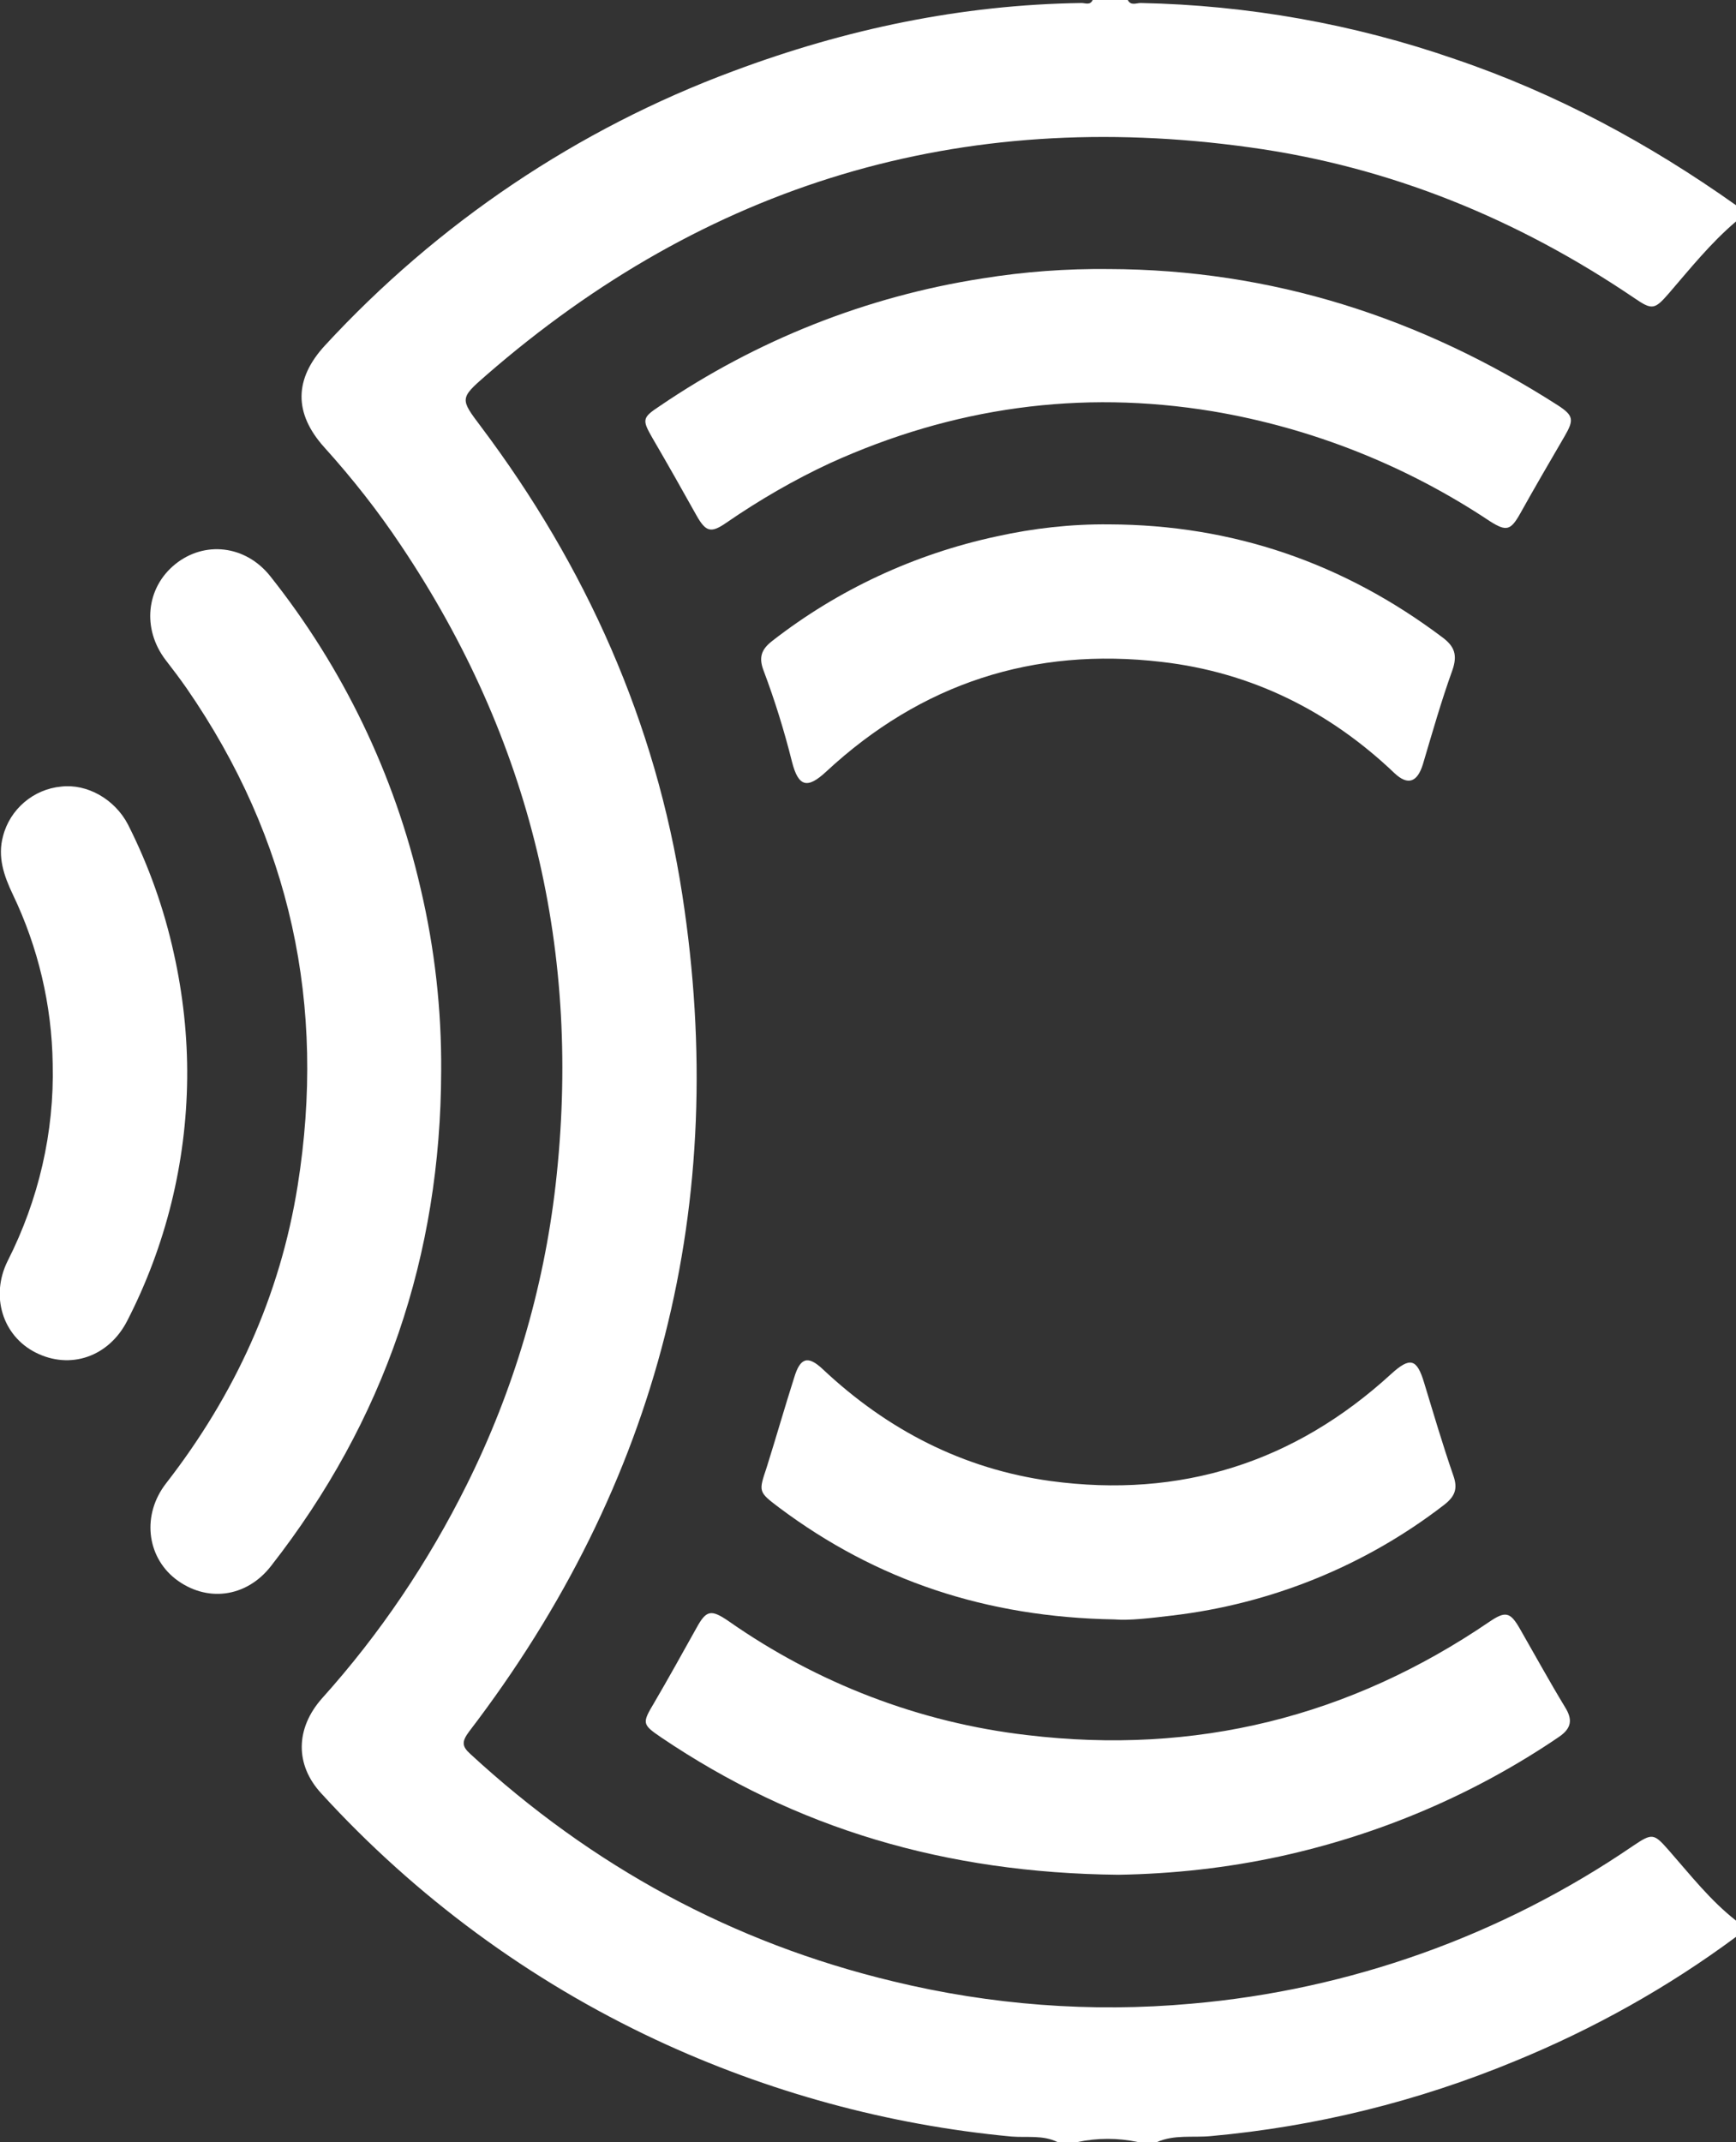
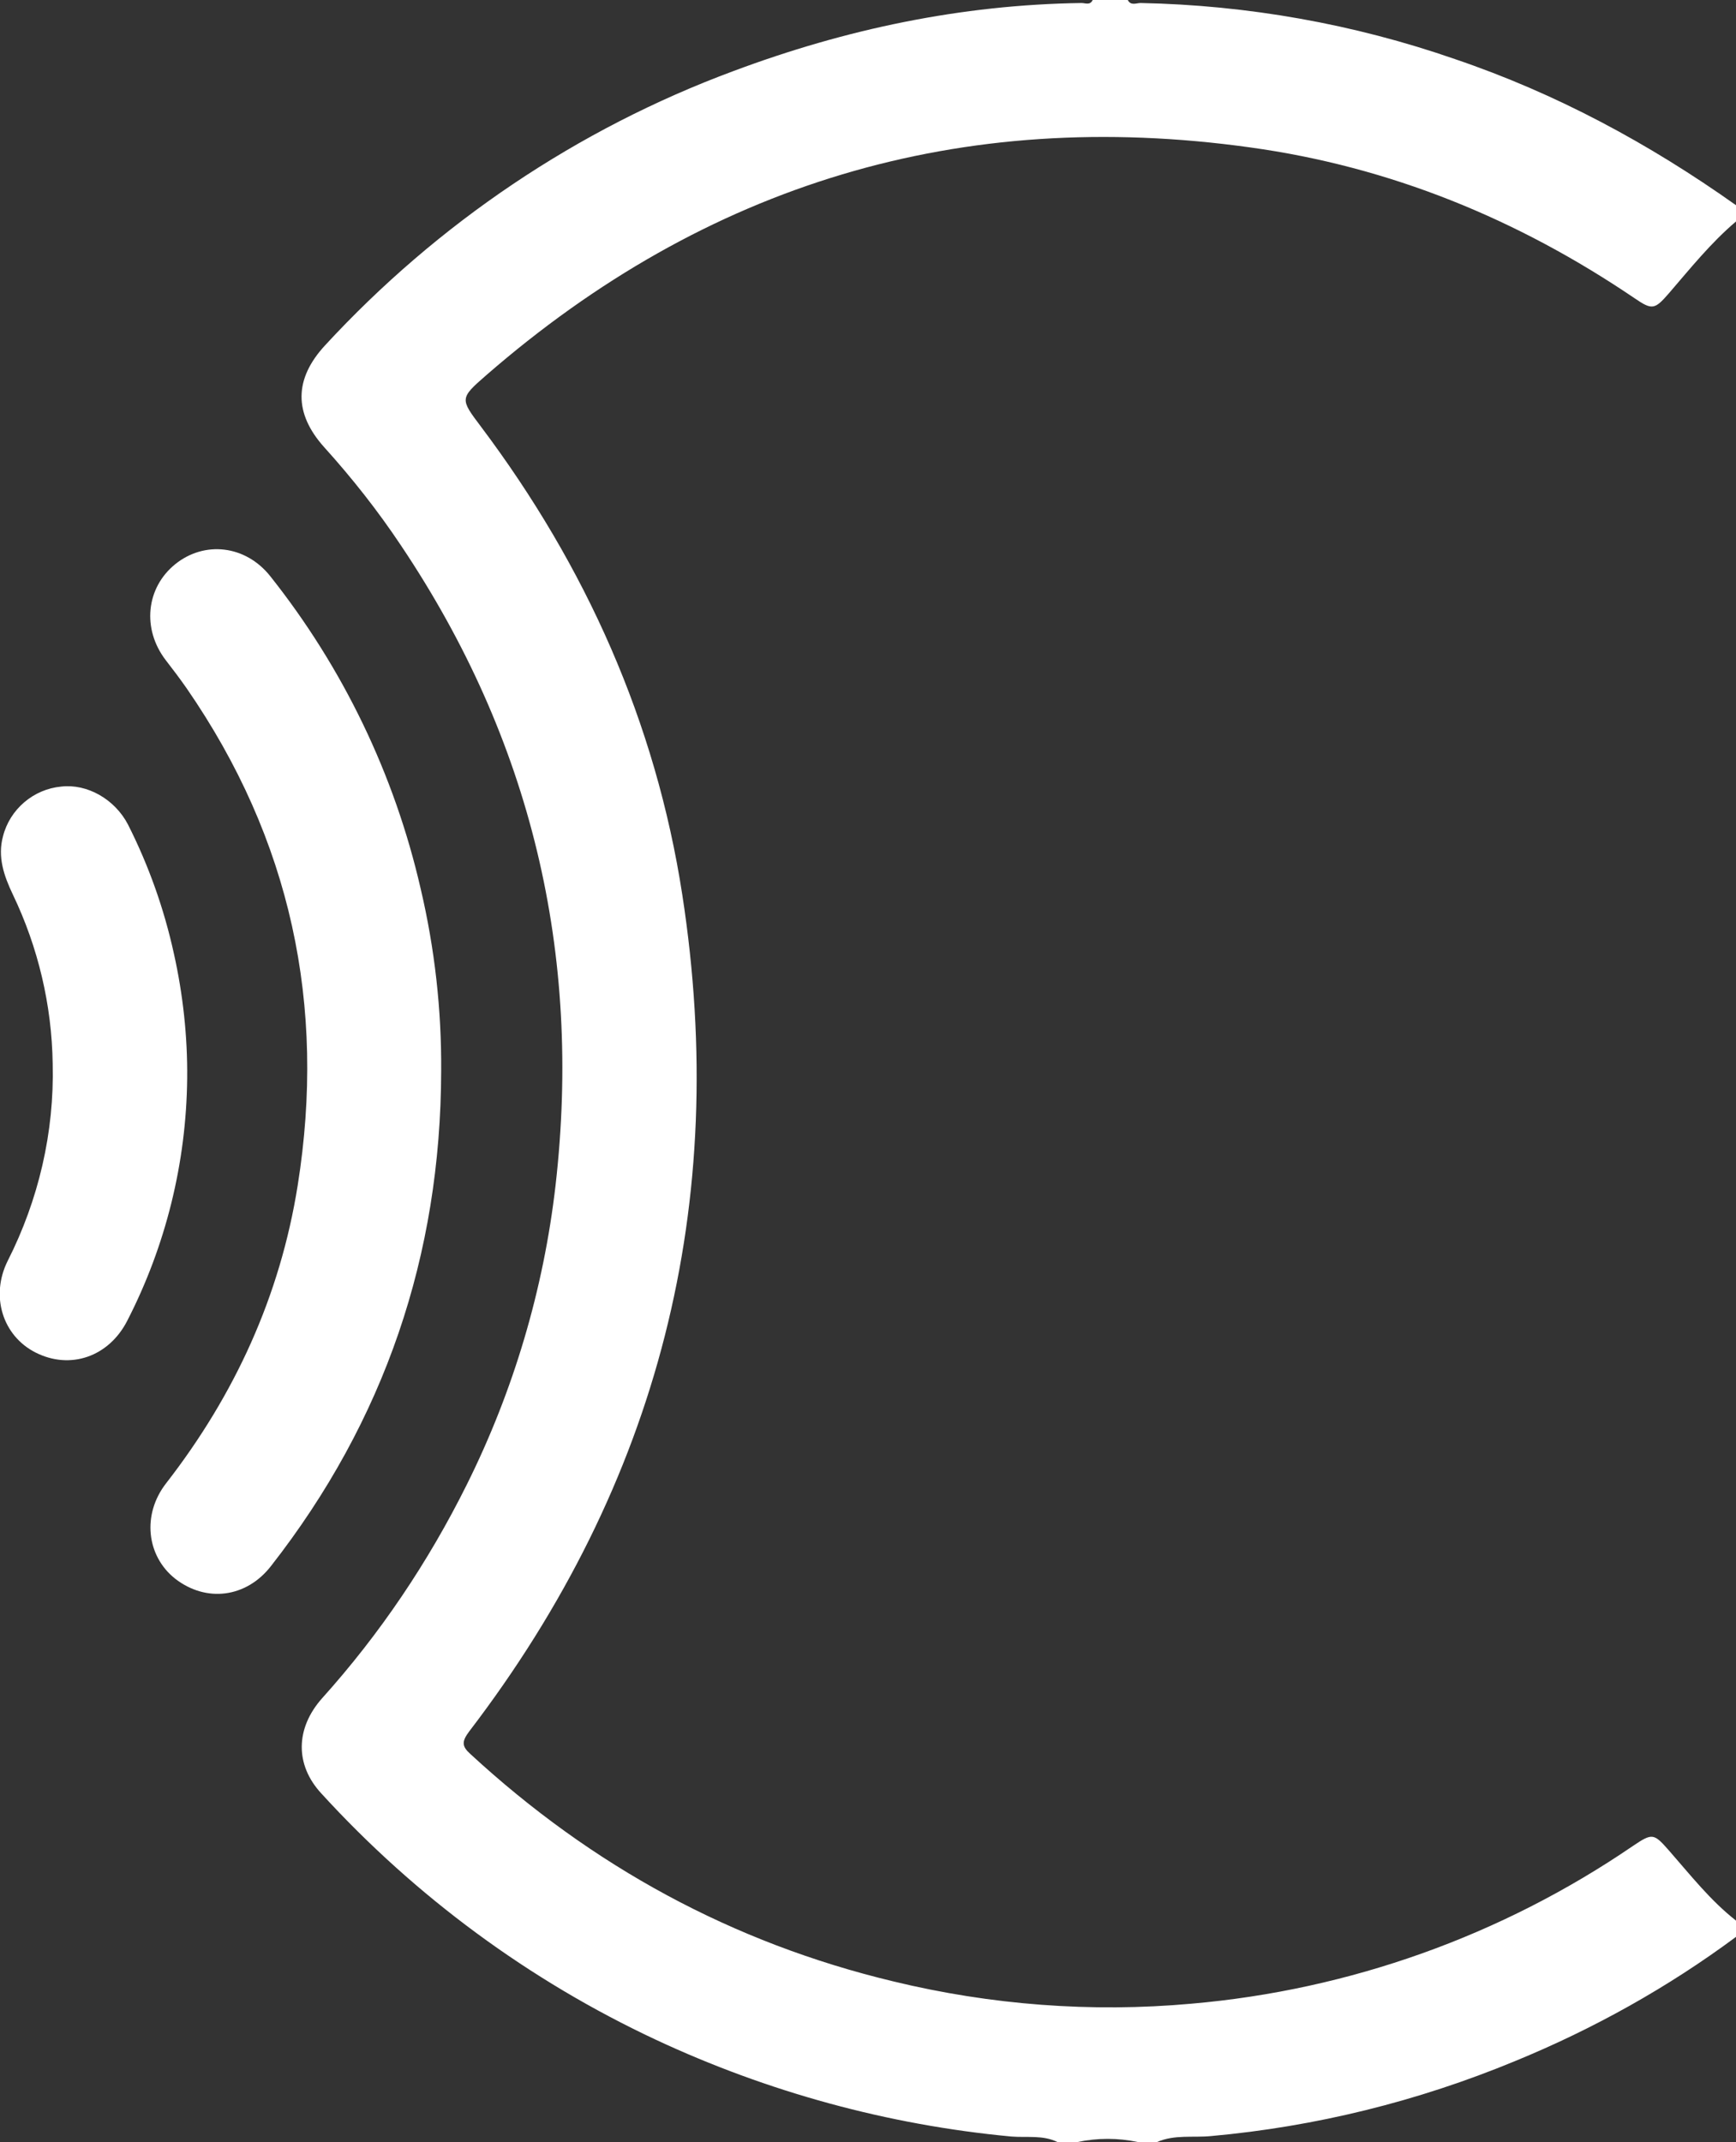
<svg xmlns="http://www.w3.org/2000/svg" version="1.1" id="Layer_1" x="0px" y="0px" viewBox="0 0 405.3 500" style="enable-background:new 0 0 405.3 500;" xml:space="preserve">
  <rect x="0" y="0" width="405.3" height="500" fill="#333333" stroke="none" />
  <style type="text/css">
	.st0{fill:#FFFFFF;}
</style>
  <path class="st0" d="M246.9,500c-3.4-1.7-7.2-1-10.8-1.3c-28.8-2.7-56.9-10.4-83-22.6C123.6,462.3,97,442.7,75,418.6  c-6.1-6.6-6.1-15.1,0.2-22.2c13.5-15,24.8-31.8,33.8-49.9c10.9-21.9,17.9-45.5,20.7-69.8c6.2-54.2-5.7-104.1-36.1-149.4  c-5.4-8.1-11.4-15.7-17.9-22.9c-7.1-7.9-7.1-15.9,0.2-23.8c26.3-28.5,58.9-50.5,95.3-64c26.2-9.8,53.2-15.5,81.3-15.9  c0.9,0,2,0.6,2.6-0.7h8.2c0.7,1.4,2,0.7,3,0.7c25,0.5,49.8,4.9,73.4,13.1c23.6,8,45.3,19.7,65.6,34.1v3.8c-5.9,5-10.7,11-15.7,16.8  c-3.3,3.8-3.9,3.9-8,1.1c-27.3-18.5-57.1-30.7-89.8-35.2c-67.5-9.4-126.9,8.5-178.3,53.2c-6.2,5.4-6.1,5.5-1.2,12  c24.5,32.6,40.8,69,47,109.3c11.1,72-5.4,137.3-49.8,195.3c-1.7,2.3-1.7,3.4,0.3,5.2c28.4,26.2,61.2,44.1,98.8,53.1  c22.7,5.5,46.2,7.3,69.5,5.2c37-3.2,72.5-15.9,103.1-36.8c4.6-3.1,4.9-3,8.5,1.1c5,5.7,9.6,11.6,15.6,16.3v3.8  c-15.9,11.8-33.3,21.5-51.6,29c-22.7,9.4-46.6,15.3-71,17.5c-4.2,0.4-8.5-0.4-12.6,1.4h-4.4c-4.7-1-9.5-1-14.2,0L246.9,500z" />
-   <path class="st0" d="M258.8,62.8c38.1,0.1,72.9,11.3,104.9,31.8c3.7,2.4,3.8,3.4,1.6,7.2c-3.5,6-7,12-10.4,18.1  c-2.2,3.9-3.2,4.2-7,1.8c-19.5-13-41.6-21.8-64.8-25.7c-30.9-5.1-60.7-0.9-89.3,12.1c-8.4,3.9-16.5,8.6-24.2,13.9  c-3.6,2.5-4.8,2.2-7-1.7c-3.4-6.1-6.8-12.1-10.3-18.1c-2.4-4.2-2.4-4.7,1.7-7.4c22.6-15.4,48.3-25.6,75.3-29.8  C239.2,63.4,249,62.7,258.8,62.8z" />
-   <path class="st0" d="M261.1,437.6c-40.4-0.4-75.3-10.8-106.8-32.1c-4.4-3-4.4-3.3-1.6-8c3.4-5.8,6.6-11.6,9.9-17.5  c2.3-4.2,3.4-4.4,7.5-1.6c20.7,14.5,44.6,23.7,69.7,26.6c39.3,4.7,75.3-4.2,108-26.5c3.7-2.5,4.8-2.2,7,1.6  c3.5,6.1,6.9,12.3,10.6,18.4c1.8,2.9,1.5,4.9-1.4,6.9c-19.7,13.4-41.8,22.8-65.1,27.9C286.5,436,273.8,437.4,261.1,437.6z" />
-   <path class="st0" d="M260.2,378c-29.9-0.5-55.6-9.1-78.3-26.1c-4.9-3.7-4.8-3.7-2.9-9.4c2.2-7,4.2-14,6.4-20.9  c1.4-4.7,3.2-5.3,6.7-2c15.1,14.2,32.8,23.3,53.2,26.1c30.3,4.1,56.9-4.3,79.5-25c4.4-4,6-3.6,7.7,2.1c2.2,7.2,4.3,14.4,6.8,21.6  c1.1,3.1,0.4,4.9-2.2,6.9c-18.4,14.2-40.4,23.1-63.5,25.8C268.6,377.7,263.6,378.3,260.2,378z" />
-   <path class="st0" d="M259,122.4c28.8,0.1,54.7,9,77.8,26.4c2.8,2.1,3.5,4.1,2.3,7.6c-2.6,7.2-4.7,14.6-6.9,22  c-1.3,4.2-3.5,5-6.6,2.1c-15.3-14.6-33.5-23.6-54.4-26c-29.9-3.5-56.1,5-78.3,25.6c-4.4,4.1-6.5,3.6-8-2.3c-1.8-7.2-4-14.3-6.6-21.2  c-1.2-3.1-0.6-5,2-7c15.4-12,33.3-20.3,52.4-24.4C241.3,123.3,250.1,122.3,259,122.4z" />
  <path class="st0" d="M103,250c-0.1,43-13.2,81.6-39.7,115.5c-5.8,7.5-15.2,8.6-22.4,3c-6.7-5.3-7.8-15-2.1-22.3  c16-20.6,26.6-43.7,30.7-69.5c6.7-42-1.6-80.8-25.9-116c-1.6-2.3-3.2-4.4-4.9-6.6c-5.6-7.3-4.6-16.9,2.2-22.4s16.4-4.5,22.2,2.8  c17,21.4,29,46.3,35.1,72.9C101.5,221.4,103.1,235.7,103,250z" />
  <path class="st0" d="M43.7,251.7c-0.2,19.7-5,39.1-14,56.6c-4.3,8.4-13.3,11.5-21.4,7.4c-7.7-3.9-10.6-13.2-6.5-21.4  c7.2-14.2,10.9-30,10.5-46c-0.2-13.7-3.4-27.2-9.3-39.5c-2.1-4.4-3.6-8.8-2.3-13.6c1.6-6.3,7.1-11,13.6-11.6  c6-0.7,12.5,2.9,15.6,8.9c4.8,9.5,8.4,19.6,10.7,30.1C42.7,232,43.8,241.9,43.7,251.7z" />
</svg>